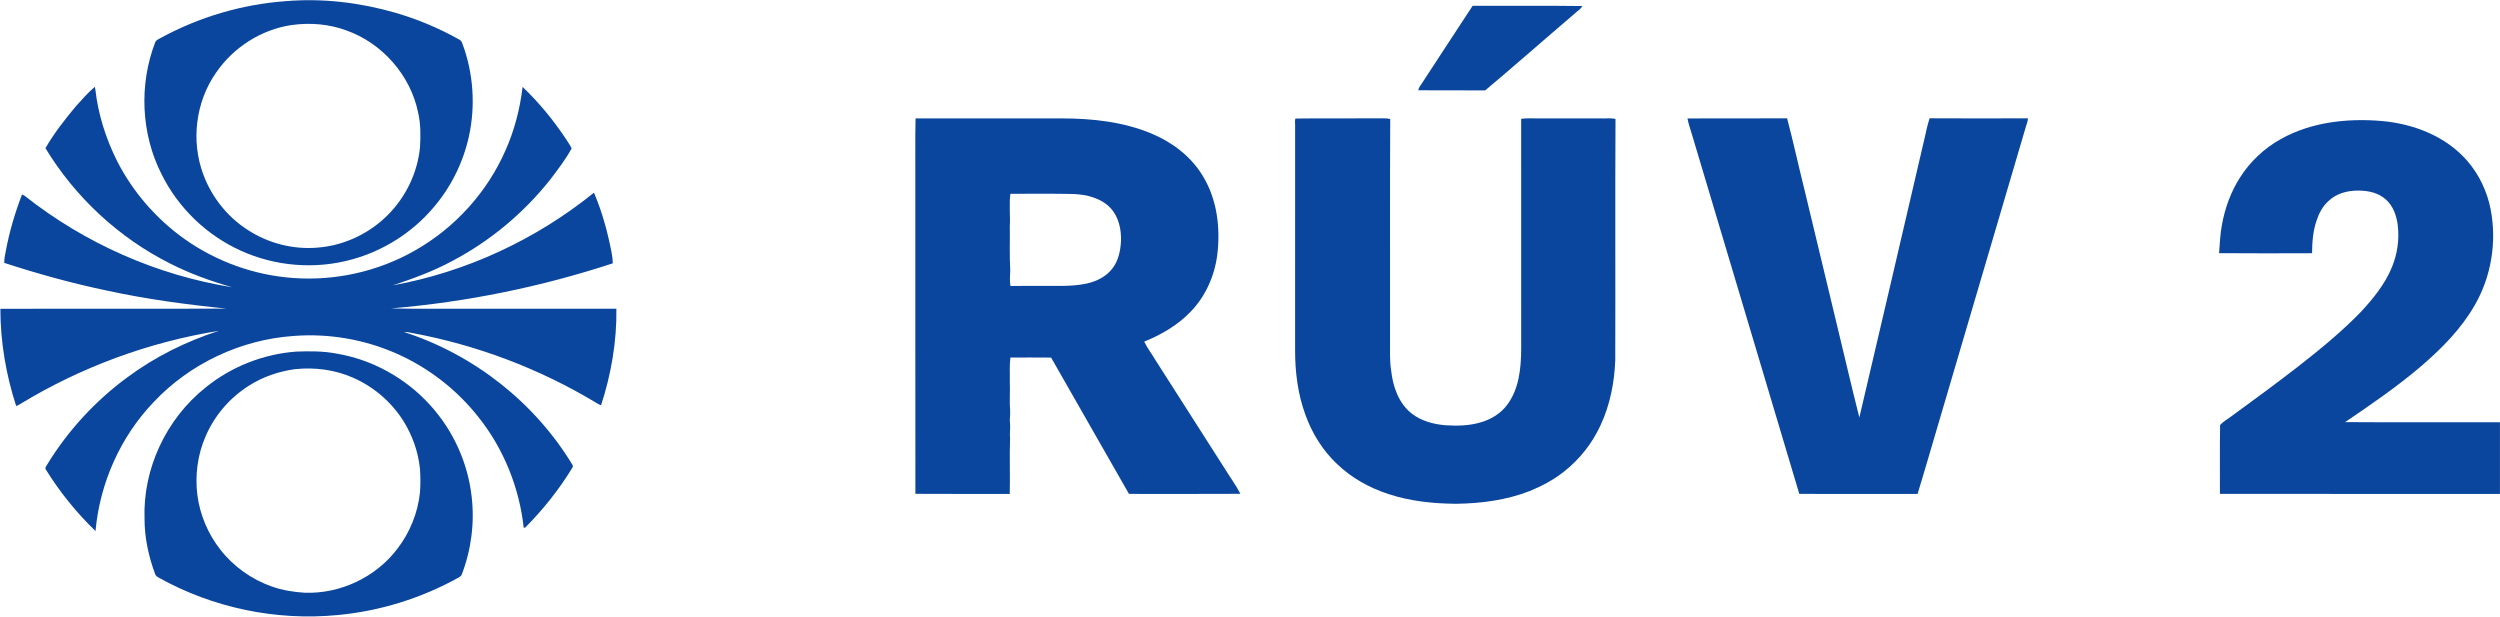
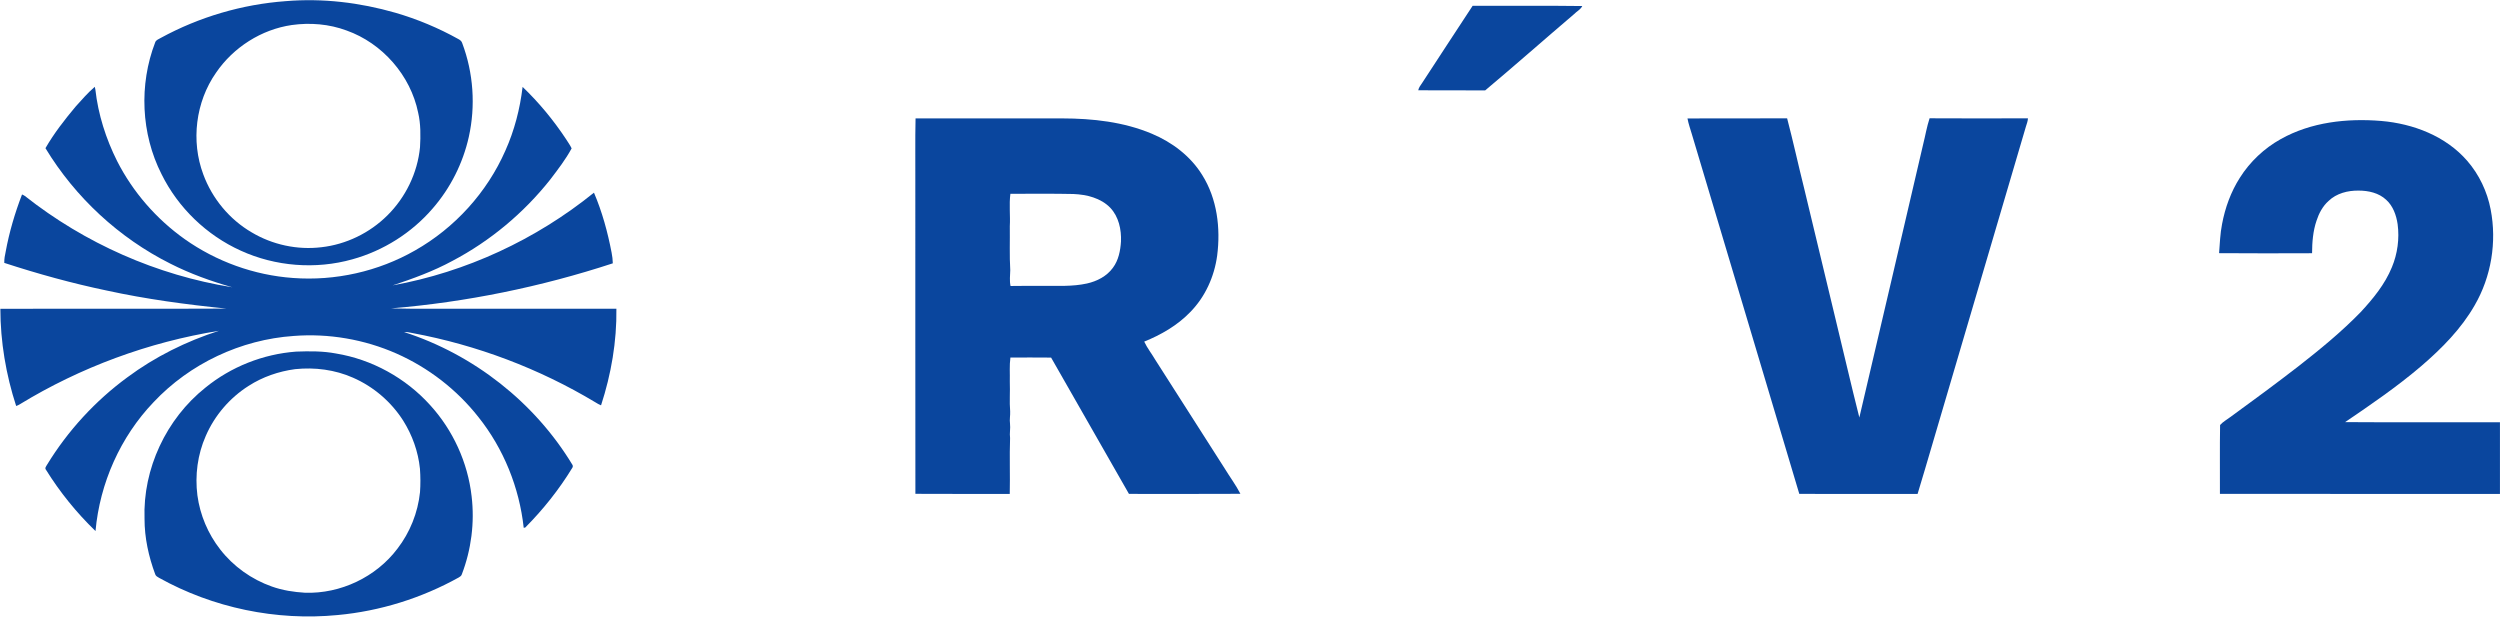
<svg xmlns="http://www.w3.org/2000/svg" width="2443pt" height="603pt" version="1.1" viewBox="0 0 2443 603">
  <g fill="#0a469e">
    <path d="m279.15 1.13c36.02-3.04 72.54 1.34 107.24 11.34 21.37 6.22 42.05 14.86 61.5 25.69 1.65 0.87 3.25 2.05 3.77 3.95 10.98 29.09 13.22 61.35 6.45 91.7-5.74 25.77-18.02 50.07-35.37 69.98-20.48 23.79-48.17 41.27-78.43 49.62-35.86 10.08-75.21 6.99-109.1-8.5-33.32-15.06-61.19-41.91-77.36-74.72-20.05-39.48-22.11-87.49-6.22-128.74 0.78-2.46 3.52-3.19 5.51-4.42 37.5-20.45 79.41-32.78 122.01-35.9m6.03 23.32c-29.79 4.33-57.19 21.83-74.1 46.65-19.93 28.5-24.62 66.77-12.44 99.3 8.66 23.57 25.63 44.07 47.36 56.71 20.26 12.08 44.57 17.32 68 14.49 24.19-2.69 47.25-13.92 64.5-31.05 17.87-17.67 29.5-41.56 31.93-66.62 0.64-11.27 0.76-22.75-1.81-33.81-7.42-36.44-34.97-67.9-69.98-80.33-16.98-6.32-35.58-7.84-53.46-5.34z" />
    <path d="m1389.5 81.41c16.54-25.22 32.93-50.55 49.55-75.72 35.72 0.14 71.45-0.28 107.16 0.21-1.72 3.53-5.52 5.26-8.15 8.01-29 24.71-57.56 49.94-86.74 74.43-21.8-0.2-43.61 0.12-65.4-0.16 0.51-2.57 2.1-4.67 3.58-6.77z" />
    <path d="m74.01 104.03c5.99-6.6 11.81-13.41 18.61-19.19 0.15 0.66 0.43 1.98 0.57 2.64 2.74 24.37 10.29 48.09 21.28 69.97 15.4 30.24 38.32 56.55 65.97 76.19 30.95 21.93 67.95 35.28 105.79 37.99 41.26 3.11 83.42-6.32 119.35-26.89 38.84-22.01 70.39-56.73 88.32-97.64 8.82-19.69 14.25-40.79 16.79-62.19 15.99 15.3 30.16 32.49 42.37 50.93 1.85 3.05 4.07 5.89 5.54 9.16-5.87 10.89-13.52 20.74-21 30.58-25.92 32.68-58.65 59.98-95.58 79.41-18.52 10.04-38.36 17.27-58.32 23.88 71.78-13.02 140.03-44.73 196.72-90.6 8.02 18.77 13.43 38.61 17.25 58.64 0.72 3.42 1.05 6.92 1.17 10.41-70.22 23.03-143.14 37.93-216.78 44.04 26.32 0.71 52.65 0.15 78.98 0.36 47.1-0.06 94.2 0 141.3-0.04 0.43 32.01-5.08 64.02-15 94.42-1.93-0.82-3.78-1.81-5.53-2.96-54.92-33-115.82-55.97-178.8-67.68-2.68-0.59-5.38-1.16-8.13-0.96 67.94 21.89 127.66 68.68 164.57 129.83 0.49 0.98 0.41 1.95-0.25 2.92-12.93 21.17-28.45 40.68-45.94 58.26-0.37 0.06-1.12 0.18-1.49 0.25-4.27-39.29-19.63-77.38-44.32-108.29-21.08-26.79-48.86-48.22-80.03-62-31.39-13.84-66.22-19.84-100.42-17.18-51.59 3.52-101.54 27.03-136.95 64.74-32.47 33.94-52.52 79.18-56.72 125.91-18.52-17.86-34.82-38.02-48.4-59.87-1.48-1.65 0.26-3.46 1.05-4.95 20.31-33.21 47.14-62.43 78.53-85.45 27-20.05 57.53-35.16 89.5-45.44-68.75 11.09-135.29 35.63-194.74 71.88-1.07 0.71-2.27 1.18-3.48 1.62-9.96-30.63-15.41-62.78-15.43-95 73.63-0.19 147.27 0.19 220.91-0.17-39.28-3.96-78.51-9.25-117.11-17.67-33.81-7.07-67.15-16.29-99.98-27-0.06-3.71 0.53-7.37 1.37-10.97 3.48-19.1 9.04-37.78 15.98-55.89 0.97 0.45 1.97 0.88 2.85 1.52 58.54 46.24 128.98 77.41 202.66 89.18-20.77-5.92-41.23-13.27-60.52-23.07-50.23-25.16-92.99-64.81-122.1-112.86 8.39-14.58 18.81-27.89 29.59-40.77z" />
    <path d="m894.46 180.02c0.14-21.44-0.28-42.89 0.22-64.31 47.78-0.03 95.57-0.01 143.36-0.01 29.68 0.08 59.97 3.35 87.54 14.97 19.86 8.32 37.91 21.94 49.28 40.43 14.57 23.24 18 51.87 14.56 78.66-2.77 20.59-11.75 40.47-26.42 55.31-12.47 12.94-28.34 22.03-44.87 28.76 2.99 6.39 7.44 11.96 10.99 18.04 22.66 35.35 45.23 70.76 67.81 106.17 4.99 8.21 10.81 15.95 15.2 24.51-36.3 0.22-72.61 0.06-108.91 0.08-25.44-44.35-50.65-88.84-76.08-133.2-13.26-0.15-26.52-0.07-39.77-0.05-1.06 7.82-0.38 15.72-0.58 23.58 0.39 9.68-0.47 19.37 0.34 29.04 0.2 4.01-0.71 8.01-0.14 12.02 0.57 4.66-0.6 9.33 0.06 13.99-0.64 18.2 0.11 36.43-0.31 54.64-30.74-0.05-61.48 0.11-92.21-0.09-0.15-100.84-0.02-201.69-0.07-302.54m92.9 9.35c-1.38 10.5 0.02 21.11-0.57 31.65 0.19 14.33-0.4 28.67 0.44 42.99-0.11 5.16-0.85 10.35 0.28 15.46 10.47-0.25 20.95-0.05 31.43-0.11 14.42-0.14 29.03 0.82 43.21-2.32 9.81-2.18 19.44-7.09 25.42-15.4 5.48-7.35 7.28-16.67 7.86-25.63 0.49-11.69-2.2-24.29-10.49-33-9.27-9.56-23.06-12.88-35.94-13.43-20.54-0.46-41.09-0.14-61.64-0.21z" />
-     <path d="m1265.6 124.04c0.23-2.69-0.65-5.71 0.37-8.2 29.01-0.37 58.04-0.01 87.06-0.18 1.84-0.07 3.71 0.12 5.5 0.67-0.41 71.88-0.05 143.79-0.17 215.68 0.16 9.97-0.57 20.03 1.07 29.92 1.67 15.77 7.33 32.37 20.34 42.36 9.23 7.16 20.91 10.2 32.37 11.25 11.71 0.76 23.71 0.57 35.03-2.87 10-2.93 19.42-8.67 25.67-17.12 11.64-15.55 13.56-35.78 13.66-54.58 0.02-74.94 0.04-149.89-0.02-224.83 6.81-1.01 13.75-0.18 20.62-0.45 18.99 0.01 37.98 0 56.98 0.01 4.84 0.32 9.83-0.67 14.59 0.59-0.42 78.56 0.01 157.12-0.22 235.67-0.86 21.68-5.07 43.46-14.23 63.23-8.12 17.91-20.67 33.77-36.16 45.87-10 7.88-21.33 13.91-33.08 18.71-22.85 8.97-47.52 12.18-71.93 12.52-22.44-0.18-45.1-2.46-66.48-9.59-18.48-6.02-35.92-15.75-49.97-29.25-14.22-13.37-24.72-30.45-31.19-48.81-7.28-20.03-9.88-41.45-9.83-62.67 0.02-72.64-0.01-145.29 0.02-217.93z" />
    <path d="m1649 115.75c32.46-0.17 64.92 0.04 97.38-0.1 5.96 22.67 10.92 45.6 16.62 68.34 9.97 41.63 19.98 83.26 29.99 124.88 8.04 33.03 15.64 66.17 23.96 99.13 21.01-88.9 41.51-177.92 62.33-266.86 2.15-8.5 3.58-17.23 6.31-25.55 32.04 0.19 64.09 0.13 96.13 0.03-0.12 2.8-1.2 5.42-2 8.07-25.76 87.64-51.64 175.24-77.42 262.86-9.55 32.01-18.7 64.14-28.43 96.1-38.54-0.01-77.07 0.02-115.6-0.01-34.85-117.11-70-234.13-104.9-351.23-1.54-5.2-3.37-10.32-4.37-15.66z" />
    <path d="m2228.8 135.9c29.63-16.62 64.75-20.46 98.15-17.7 31.26 2.65 63 14.78 83.96 38.89 11.7 13.46 19.62 30.13 22.97 47.64 6.14 31.76 0.6 65.69-15.68 93.68-13.22 23.11-32.25 42.21-52.29 59.45-23.41 19.96-48.83 37.36-74.25 54.63 50.43 0.35 100.86 0.06 151.29 0.15v70.01c-91.21-0.04-182.43 0.08-273.64-0.06 0.11-22.42-0.22-44.87 0.16-67.28 2.8-3.19 6.67-5.19 10.01-7.77 22.54-16.37 44.97-32.9 66.99-49.95 21.05-16.46 41.79-33.45 60.43-52.64 12.08-13.05 23.64-27.12 30.43-43.74 5.53-13.23 7.52-27.91 5.63-42.13-1.3-8.78-4.46-17.8-11.23-23.87-7.14-6.69-17.28-8.95-26.8-8.95-10.56-0.18-21.75 2.65-29.51 10.16-5.7 5.11-9.38 12.05-11.71 19.25-3.48 10.21-4.3 21.08-4.36 31.79-30.29 0.07-60.58 0.22-90.86-0.06 0.77-9.48 1.01-19.05 2.9-28.4 2.97-15.95 8.61-31.51 17.36-45.23 9.89-15.72 23.83-28.84 40.05-37.87z" />
    <path d="m289.42 343.59c12.99-0.47 26.11-0.59 38.93 1.85 35.15 5.79 68.04 23.93 91.91 50.36 22.41 24.51 36.88 56.19 40.6 89.2 3.07 25.71-0.31 52.15-9.61 76.33-0.43 1.43-1.74 2.25-2.95 2.97-36.36 20.22-76.91 32.89-118.34 36.72-60.05 5.85-121.8-7.01-174.53-36.37-1.49-0.85-3.19-1.72-3.76-3.48-6.42-17.32-10.46-35.65-10.43-54.19-1.74-48.9 21.24-97.68 59.42-128.12 25.07-20.45 56.5-32.89 88.76-35.27m-0.97 17.14c-16.08 2.15-31.79 7.54-45.46 16.33-18.43 11.66-33.26 28.93-41.92 48.95-8.02 18.12-10.66 38.44-8.17 58.05 2.57 19.17 10.35 37.61 22.27 52.83 12.87 16.62 30.69 29.3 50.5 36.27 10.4 3.72 21.38 5.39 32.37 6.06 34.66 1.17 69.43-15.31 90.32-43.03 12.26-15.89 20-35.23 22.07-55.2 0.55-7.65 0.5-15.34-0.06-22.99-1.69-16.67-7.5-32.86-16.41-47.02-11.74-18.39-29-33.19-49.01-41.91-17.65-7.81-37.36-10.34-56.5-8.34z" />
  </g>
</svg>